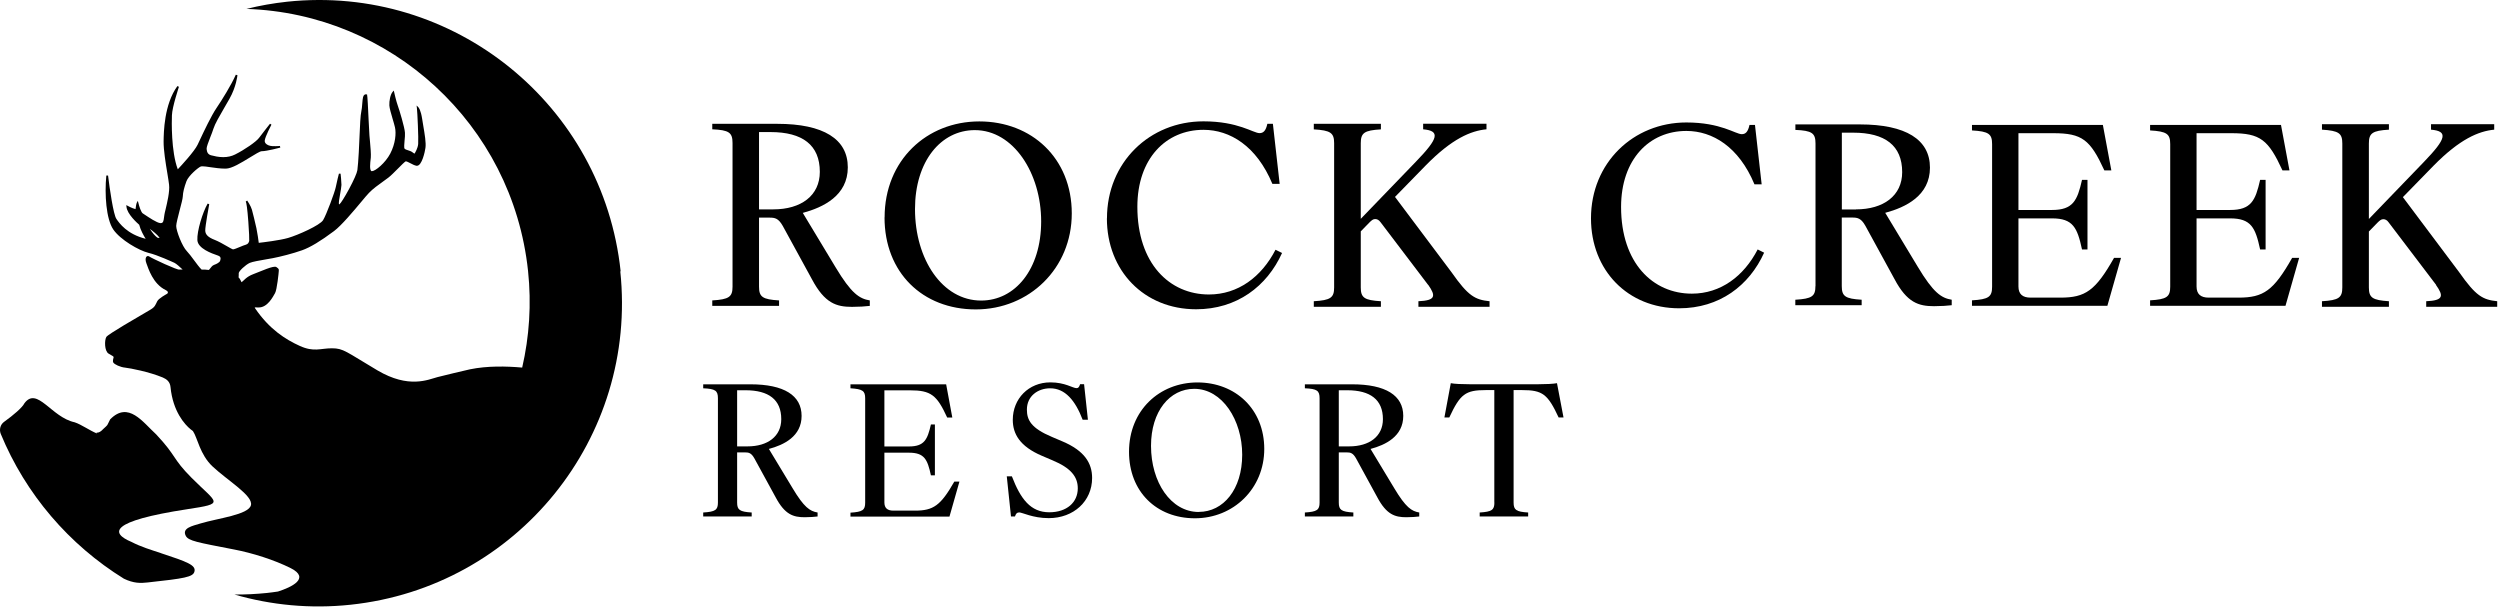
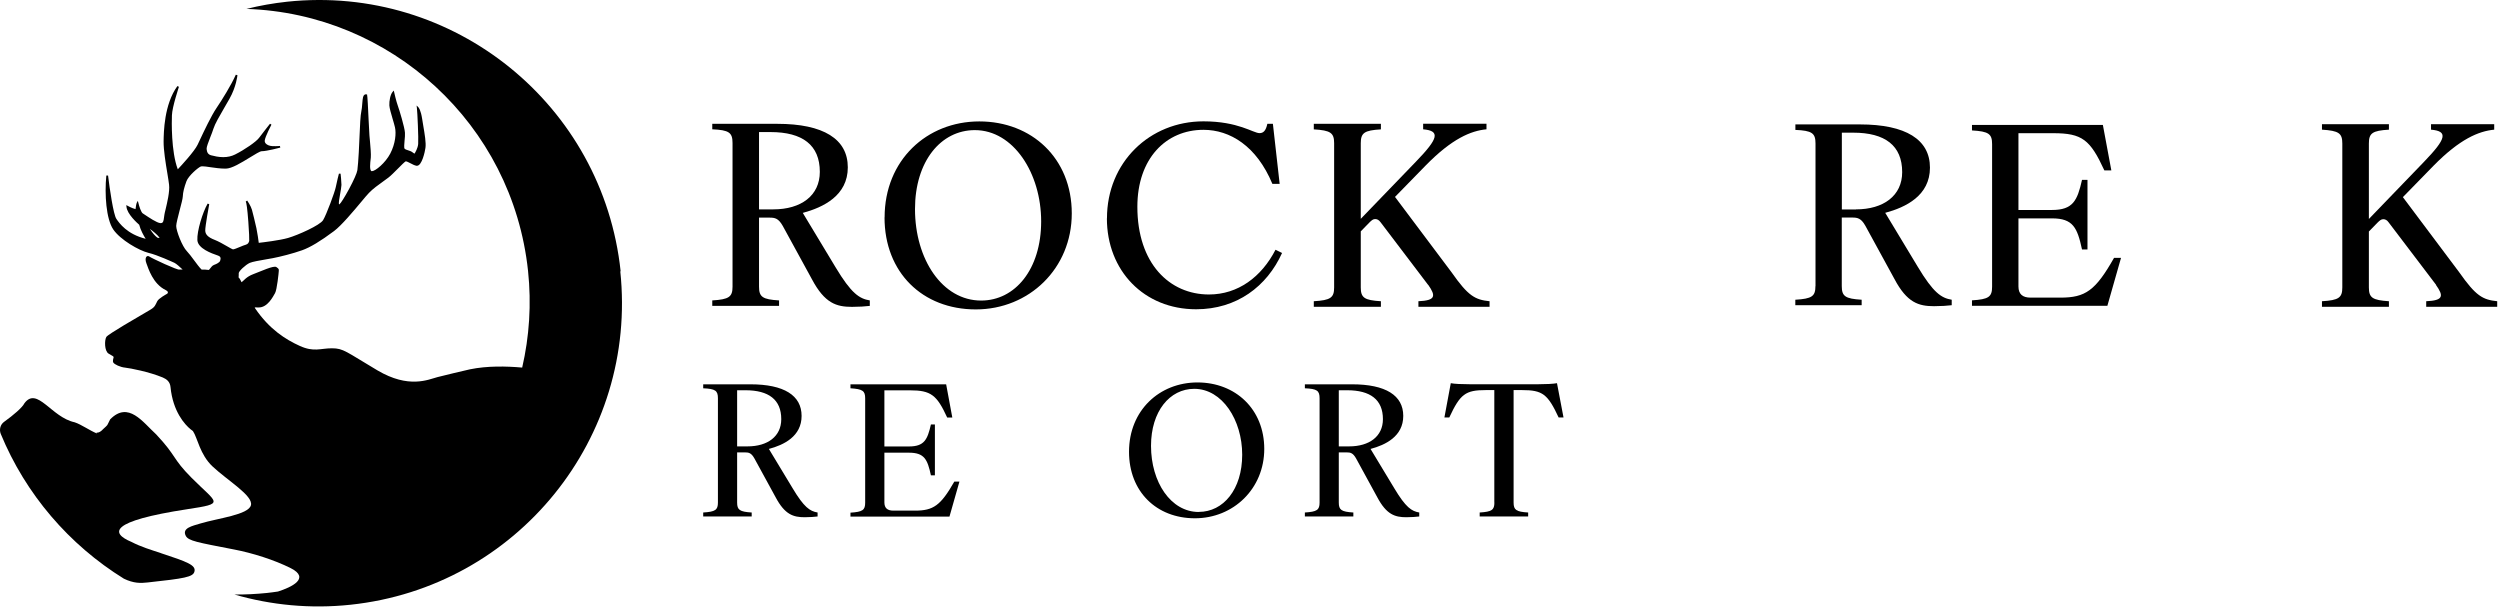
<svg xmlns="http://www.w3.org/2000/svg" width="291" height="71" viewBox="0 0 291 71" fill="none">
  <path d="M90.01 24.371C93.243 24.371 95.427 22.773 95.427 20.003C95.427 16.885 93.417 15.373 89.687 15.373H88.351V24.371H90.01ZM85.267 33.361V16.649C85.267 15.426 84.856 15.138 82.908 15.05V14.413H90.473C95.855 14.413 98.685 16.186 98.685 19.479C98.685 22.773 95.829 24.136 93.444 24.782L97.252 31.098C99.087 34.156 100.022 34.767 101.245 34.968V35.606C100.782 35.667 99.96 35.719 99.174 35.719C97.366 35.719 96.003 35.309 94.518 32.522L91.111 26.293C90.613 25.42 90.211 25.332 89.6 25.332H88.351V33.369C88.351 34.566 88.761 34.854 90.683 34.968V35.606H82.908V34.968C84.856 34.854 85.267 34.557 85.267 33.369" fill="black" />
  <path d="M114.202 34.985C118.151 34.985 121.191 31.36 121.191 25.769C121.191 20.178 117.976 15.146 113.468 15.146C109.52 15.146 106.506 18.771 106.506 24.336C106.506 30.189 109.694 34.985 114.202 34.985ZM102.968 25.306C102.968 18.64 107.886 14.133 113.992 14.133C120.099 14.133 124.755 18.431 124.755 24.843C124.755 31.255 119.784 36.016 113.582 36.016C107.379 36.016 102.959 31.718 102.959 25.306" fill="black" />
  <path d="M128.851 25.42C128.851 18.894 133.821 14.124 140.085 14.124C144.147 14.124 145.877 15.496 146.61 15.496C147.047 15.496 147.344 15.234 147.519 14.413H148.165L148.952 21.401H148.104C146.261 16.981 143.16 15.111 140.085 15.111C135.726 15.111 132.389 18.448 132.389 24.066C132.389 30.679 136.136 34.278 140.722 34.278C144.112 34.278 146.838 32.234 148.471 29.071L149.231 29.447C147.475 33.334 143.963 35.999 139.229 35.999C133.175 35.999 128.842 31.526 128.842 25.411" fill="black" />
  <path d="M166.239 33.168L160.709 25.882C160.5 25.594 160.299 25.498 160.063 25.498C159.827 25.498 159.652 25.646 159.39 25.908L158.394 26.93V33.456C158.394 34.653 158.805 34.95 160.736 35.063V35.71H152.926V35.063C154.883 34.95 155.293 34.653 155.293 33.456V16.666C155.293 15.469 154.883 15.172 152.926 15.059V14.412H160.736V15.059C158.805 15.172 158.394 15.469 158.394 16.666V25.472L164.833 18.797C167.436 16.107 167.672 15.233 165.654 15.05V14.403H173.027V15.05C171.21 15.225 169.017 16.133 165.951 19.26L162.378 22.921L168.965 31.7C170.895 34.452 171.682 34.889 173.385 35.063V35.71H165.103V35.063C167.121 34.976 167.148 34.452 166.248 33.159" fill="black" />
-   <path d="M185.191 25.41C185.191 18.963 190.11 14.255 196.295 14.255C200.313 14.255 202.017 15.618 202.742 15.618C203.178 15.618 203.467 15.356 203.641 14.543H204.279L205.057 21.453H204.218C202.401 17.085 199.335 15.242 196.295 15.242C191.988 15.242 188.694 18.535 188.694 24.091C188.694 30.626 192.398 34.181 196.932 34.181C200.287 34.181 202.978 32.154 204.594 29.036L205.345 29.412C203.606 33.255 200.138 35.885 195.456 35.885C189.472 35.885 185.191 31.464 185.191 25.419" fill="black" />
  <path d="M216.033 24.371C219.239 24.371 221.414 22.781 221.414 20.038C221.414 16.946 219.423 15.443 215.719 15.443H214.391V24.38H216.042L216.033 24.371ZM211.325 33.308V16.71C211.325 15.495 210.923 15.207 208.983 15.12V14.482H216.496C221.842 14.482 224.647 16.247 224.647 19.514C224.647 22.781 221.816 24.135 219.44 24.773L223.223 31.045C225.048 34.085 225.966 34.688 227.18 34.889V35.527C226.717 35.588 225.905 35.64 225.127 35.64C223.336 35.64 221.973 35.239 220.506 32.461L217.125 26.276C216.636 25.411 216.225 25.323 215.623 25.323H214.382V33.299C214.382 34.487 214.784 34.776 216.697 34.889V35.527H208.975V34.889C210.914 34.776 211.316 34.487 211.316 33.299" fill="black" />
  <path d="M231.88 33.369V16.771C231.88 15.582 231.478 15.294 229.539 15.181V14.543H244.774L245.761 19.837H244.949C243.298 16.255 242.372 15.504 238.991 15.504H234.947V24.441H238.851C241.306 24.441 241.804 23.34 242.346 20.938H242.983V29.036H242.346C241.795 26.494 241.306 25.419 238.851 25.419H234.947V33.342C234.947 34.242 235.436 34.644 236.362 34.644H239.83C242.748 34.644 243.909 33.832 246.076 30.014H246.888L245.298 35.596H229.539V34.959C231.478 34.845 231.88 34.557 231.88 33.369Z" fill="black" />
-   <path d="M252.613 33.369V16.771C252.613 15.582 252.211 15.294 250.271 15.181V14.543H265.507L266.494 19.837H265.681C264.03 16.255 263.104 15.504 259.724 15.504H255.679V24.441H259.584C262.039 24.441 262.537 23.34 263.078 20.938H263.716V29.036H263.078C262.528 26.494 262.039 25.419 259.584 25.419H255.679V33.342C255.679 34.242 256.168 34.644 257.094 34.644H260.562C263.48 34.644 264.642 33.832 266.808 30.014H267.621L266.031 35.596H250.271V34.959C252.211 34.845 252.613 34.557 252.613 33.369Z" fill="black" />
  <path d="M283.564 33.159L278.043 25.891C277.843 25.602 277.633 25.515 277.406 25.515C277.179 25.515 276.995 25.664 276.733 25.926L275.737 26.948V33.456C275.737 34.653 276.148 34.941 278.07 35.063V35.71H270.277V35.063C272.234 34.95 272.645 34.653 272.645 33.456V16.701C272.645 15.504 272.234 15.216 270.277 15.093V14.456H278.07V15.093C276.139 15.207 275.737 15.504 275.737 16.701V25.489L282.158 18.832C284.753 16.142 284.988 15.268 282.97 15.093V14.456H290.326V15.093C288.518 15.268 286.325 16.177 283.259 19.295L279.695 22.947L286.264 31.709C288.194 34.452 288.981 34.889 290.675 35.063V35.71H282.411V35.063C284.429 34.976 284.456 34.452 283.547 33.168" fill="black" />
  <path d="M87.008 51.959C89.358 51.959 90.939 50.797 90.939 48.788C90.939 46.525 89.48 45.425 86.772 45.425H85.802V51.959H87.008ZM83.566 58.493V46.359C83.566 45.468 83.269 45.258 81.853 45.197V44.734H87.348C91.262 44.734 93.306 46.027 93.306 48.412C93.306 50.797 91.236 51.793 89.497 52.256L92.267 56.842C93.594 59.061 94.276 59.507 95.167 59.655V60.118C94.826 60.162 94.241 60.206 93.664 60.206C92.354 60.206 91.358 59.908 90.284 57.882L87.811 53.357C87.453 52.719 87.156 52.658 86.711 52.658H85.802V58.493C85.802 59.358 86.099 59.568 87.497 59.655V60.118H81.853V59.655C83.269 59.568 83.566 59.358 83.566 58.493Z" fill="black" />
  <path d="M100.706 58.493V46.359C100.706 45.494 100.409 45.285 98.994 45.197V44.734H110.132L110.849 48.604H110.255C109.049 45.984 108.376 45.433 105.904 45.433H102.943V51.968H105.799C107.599 51.968 107.957 51.164 108.359 49.408H108.822V55.331H108.359C107.957 53.47 107.599 52.693 105.799 52.693H102.943V58.484C102.943 59.14 103.301 59.437 103.982 59.437H106.516C108.647 59.437 109.495 58.843 111.084 56.056H111.679L110.517 60.136H98.994V59.673C100.409 59.585 100.706 59.376 100.706 58.511" fill="black" />
-   <path d="M118.587 59.655C118.378 59.655 118.246 59.786 118.142 60.118H117.679L117.189 55.445H117.783C118.797 58.083 119.959 59.629 122.134 59.629C124.187 59.629 125.454 58.467 125.454 56.843C125.454 55.489 124.65 54.475 122.518 53.584L121.269 53.051C118.692 51.95 117.888 50.492 117.888 48.867C117.888 46.412 119.732 44.508 122.265 44.508C123.977 44.508 124.868 45.18 125.305 45.18C125.515 45.18 125.62 45.058 125.724 44.717H126.187L126.633 48.858H126.021C125.157 46.595 123.968 45.198 122.239 45.198C120.806 45.198 119.531 46.106 119.531 47.67C119.531 48.876 119.994 49.828 122.448 50.858L123.698 51.391C126.214 52.466 127.122 53.89 127.122 55.637C127.122 58.345 124.964 60.311 122.073 60.311C120.195 60.311 119.007 59.638 118.587 59.638" fill="black" />
  <path d="M139.542 59.585C142.399 59.585 144.592 56.965 144.592 52.929C144.592 48.893 142.268 45.259 139.009 45.259C136.153 45.259 133.978 47.879 133.978 51.898C133.978 56.126 136.284 59.594 139.534 59.594M131.418 52.588C131.418 47.766 134.965 44.516 139.385 44.516C143.805 44.516 147.16 47.626 147.16 52.256C147.16 56.886 143.569 60.328 139.088 60.328C134.607 60.328 131.418 57.218 131.418 52.588Z" fill="black" />
  <path d="M157.041 51.959C159.391 51.959 160.972 50.797 160.972 48.788C160.972 46.525 159.513 45.425 156.805 45.425H155.835V51.959H157.041ZM153.599 58.493V46.359C153.599 45.468 153.302 45.258 151.887 45.197V44.734H157.382C161.295 44.734 163.339 46.027 163.339 48.412C163.339 50.797 161.269 51.793 159.531 52.256L162.3 56.842C163.628 59.061 164.309 59.507 165.2 59.655V60.118C164.859 60.162 164.274 60.206 163.698 60.206C162.387 60.206 161.391 59.908 160.317 57.882L157.845 53.357C157.486 52.719 157.189 52.658 156.744 52.658H155.835V58.493C155.835 59.358 156.132 59.568 157.53 59.655V60.118H151.887V59.655C153.302 59.568 153.599 59.358 153.599 58.493Z" fill="black" />
  <path d="M173.938 58.493V45.407H172.942C170.575 45.407 169.963 45.87 168.697 48.595H168.129L168.871 44.603C169.291 44.69 170.182 44.725 171.029 44.725H179.101C179.948 44.725 180.813 44.682 181.233 44.603L181.993 48.595H181.425C180.158 45.87 179.547 45.407 177.179 45.407H176.183V58.493C176.183 59.358 176.48 59.568 177.878 59.655V60.118H172.235V59.655C173.65 59.568 173.947 59.358 173.947 58.493" fill="black" />
  <path d="M18.755 64.39C17.584 64.006 16.396 63.648 15.304 63.08C12.849 62.049 12.674 60.669 21.803 59.271C26.285 58.59 25.306 58.642 22.275 55.593C20.021 53.322 20.615 53.164 18.178 50.561C16.623 49.146 14.946 46.648 12.823 48.814C12.36 49.696 12.674 49.321 11.984 49.967C11.906 50.055 11.818 50.142 11.722 50.203C11.591 50.299 11.434 50.369 11.268 50.36C11.251 50.36 11.233 50.36 11.224 50.36C11.242 50.395 11.259 50.422 11.285 50.456C10.438 50.116 9.468 49.408 8.691 49.155C5.974 48.578 4.332 44.953 2.847 46.936C2.593 47.443 1.571 48.316 0.488 49.094C0.042 49.408 -0.115 49.993 0.086 50.5C2.978 57.515 8.036 63.412 14.422 67.36C15.566 67.911 16.37 67.893 17.2 67.797C21.463 67.334 22.476 67.168 22.633 66.53C22.834 65.779 21.786 65.395 18.737 64.39" fill="black" />
  <path d="M18.309 27.656C18.082 27.49 17.794 27.184 17.435 26.634C17.811 26.913 18.283 27.289 18.58 27.673C18.545 27.691 18.457 27.717 18.309 27.656ZM72.244 31.596C70.191 12.202 52.815 -1.854 33.422 0.199C31.806 0.374 30.224 0.653 28.687 1.038C45.434 1.579 59.647 14.395 61.464 31.534C61.874 35.404 61.612 39.187 60.782 42.786C58.922 42.62 56.712 42.577 54.711 42.987C54.624 43.005 54.536 43.022 54.449 43.048C53.741 43.214 51.785 43.669 50.92 43.896C49.854 44.175 47.6 45.276 43.931 43.109C40.262 40.934 39.982 40.541 38.637 40.541C37.292 40.541 36.541 41.013 34.889 40.261C33.23 39.51 31.351 38.322 29.692 35.885C29.674 35.85 29.657 35.815 29.648 35.78C29.788 35.78 29.927 35.78 30.076 35.789C31.151 35.824 31.788 34.505 32.015 34.12C32.242 33.736 32.443 31.727 32.452 31.534C32.452 31.334 32.487 31.307 32.173 31.089C31.858 30.87 30.364 31.587 29.508 31.901C28.652 32.216 28.364 32.688 28.119 32.853L27.971 32.565C27.918 32.478 27.901 32.425 27.805 32.321L27.77 32.312C27.787 32.111 27.796 31.919 27.787 31.814C27.77 31.578 28.573 30.827 29.071 30.6C29.386 30.46 30.224 30.32 30.967 30.189C31.255 30.137 31.526 30.093 31.762 30.049C32.627 29.883 34.077 29.517 35.16 29.132C36.095 28.8 37.309 28.075 38.882 26.896C39.738 26.258 41.144 24.581 42.07 23.471C42.463 23 42.769 22.633 42.953 22.449C43.389 21.986 44.071 21.497 44.621 21.104C44.831 20.955 45.04 20.807 45.206 20.676C45.495 20.457 45.914 20.029 46.316 19.628C46.674 19.261 47.128 18.815 47.224 18.78C47.224 18.78 47.233 18.78 47.242 18.78C47.347 18.78 47.556 18.894 47.766 18.999C48.019 19.13 48.273 19.269 48.491 19.296C48.508 19.296 48.517 19.296 48.535 19.296C49.111 19.296 49.461 17.662 49.522 17.216C49.609 16.622 49.434 15.609 49.269 14.639C49.225 14.377 49.181 14.115 49.146 13.879C48.98 12.779 48.727 12.508 48.692 12.482L48.491 12.281L48.526 12.56C48.587 13.05 48.727 16.142 48.675 16.762C48.631 17.26 48.343 17.732 48.255 17.88C48.22 17.872 48.15 17.837 48.019 17.732C47.871 17.61 47.687 17.557 47.504 17.496C47.338 17.444 47.172 17.391 47.093 17.304C47.015 17.208 47.058 16.736 47.093 16.352C47.128 16.037 47.154 15.705 47.137 15.452C47.102 14.832 46.482 12.787 46.298 12.281C46.124 11.809 45.879 10.735 45.879 10.726L45.835 10.542L45.704 10.691C45.434 10.997 45.294 11.748 45.32 12.272C45.337 12.595 45.521 13.216 45.696 13.818C45.809 14.194 45.914 14.552 45.975 14.823C46.132 15.513 46.028 16.727 45.425 17.88C44.857 18.964 43.695 19.924 43.293 19.924C43.276 19.924 43.267 19.924 43.258 19.924C42.987 19.846 43.092 18.946 43.145 18.509C43.145 18.448 43.162 18.387 43.162 18.335C43.197 17.968 43.127 17.129 43.066 16.465C43.04 16.186 43.023 15.95 43.005 15.793C42.979 15.286 42.83 12.621 42.813 12.054C42.795 11.486 42.734 11.075 42.734 11.066V11.005L42.664 10.988C42.664 10.988 42.629 10.979 42.586 10.979C42.516 10.979 42.341 11.005 42.262 11.294C42.219 11.442 42.193 11.748 42.166 12.071C42.14 12.403 42.114 12.752 42.062 12.945C41.957 13.355 41.887 14.814 41.861 15.627C41.834 16.483 41.712 19.007 41.599 19.802C41.555 20.134 41.179 20.982 40.629 22.004C40.096 22.991 39.65 23.681 39.537 23.751C39.484 23.786 39.467 23.786 39.467 23.794C39.423 23.742 39.45 23.445 39.467 23.331C39.476 23.209 39.528 22.965 39.572 22.694C39.65 22.257 39.738 21.75 39.746 21.523C39.746 21.156 39.65 20.248 39.642 20.213H39.45C39.45 20.213 39.179 21.261 39.083 21.785C38.986 22.309 37.999 24.991 37.606 25.629C37.239 26.223 34.68 27.367 33.527 27.699C32.566 27.979 30.583 28.215 30.12 28.267C30.085 27.935 29.962 27.149 29.849 26.573C29.7 25.865 29.412 24.747 29.325 24.415C29.202 23.969 28.792 23.375 28.774 23.349L28.608 23.454C28.678 23.567 28.792 24.249 28.905 25.804C28.993 26.931 29.028 27.935 29.01 28.049C29.01 28.066 29.002 28.084 28.993 28.093C28.949 28.224 28.879 28.416 28.608 28.486C28.442 28.529 28.189 28.634 27.918 28.748C27.621 28.87 27.254 29.027 27.123 29.027C27.045 29.018 26.721 28.835 26.407 28.652C25.97 28.398 25.428 28.093 24.983 27.918C24.232 27.63 23.909 27.306 23.891 26.852C23.874 26.372 24.345 23.794 24.354 23.768L24.171 23.698C23.594 24.694 22.913 26.896 22.974 27.953C23.026 28.931 24.669 29.508 25.289 29.717C25.341 29.735 25.385 29.752 25.411 29.761C25.673 29.857 25.734 30.041 25.621 30.364C25.56 30.538 25.219 30.731 24.931 30.827C24.817 30.87 24.712 30.94 24.642 31.028L24.319 31.421C24.057 31.395 23.751 31.368 23.463 31.377C23.201 31.124 22.878 30.678 22.572 30.268C22.275 29.866 21.987 29.482 21.759 29.246C21.2 28.687 20.51 26.861 20.51 26.302C20.51 26.013 20.729 25.201 20.912 24.476C21.096 23.777 21.27 23.122 21.279 22.86C21.297 22.379 21.436 21.82 21.707 21.086C21.943 20.457 23.061 19.497 23.384 19.374C23.411 19.366 23.454 19.357 23.559 19.357C23.769 19.357 24.101 19.4 24.485 19.462C25.027 19.54 25.647 19.628 26.206 19.628C26.232 19.628 26.258 19.628 26.293 19.628C26.992 19.619 28.093 18.937 29.063 18.343C29.683 17.968 30.259 17.601 30.469 17.601C31.037 17.601 32.566 17.199 32.627 17.181L32.583 16.989C32.583 16.989 32.391 17.015 32.068 17.015C31.945 17.015 31.823 17.015 31.692 17.007C31.36 16.989 31.072 16.867 30.923 16.692C30.836 16.587 30.801 16.465 30.819 16.334C30.871 15.897 31.587 14.517 31.596 14.508L31.43 14.403C31.43 14.403 30.495 15.583 30.155 16.046C29.831 16.491 28.477 17.426 27.359 17.985C26.957 18.186 26.494 18.291 25.988 18.291C25.42 18.291 24.931 18.169 24.634 18.09H24.616C24.197 17.985 24.092 17.732 24.048 17.33C24.031 17.12 24.267 16.518 24.476 15.976C24.616 15.627 24.756 15.268 24.843 14.98C25.018 14.421 25.551 13.504 26.119 12.525C26.311 12.193 26.512 11.844 26.713 11.495C27.499 10.105 27.63 8.813 27.639 8.751L27.447 8.699C26.94 9.861 25.822 11.661 25.193 12.586C24.599 13.46 23.742 15.268 23.236 16.352C23.148 16.544 23.061 16.71 23 16.85C22.633 17.618 21.113 19.261 20.694 19.706C19.907 17.627 19.986 14.107 20.012 13.416C20.047 12.421 20.825 10.132 20.825 10.105L20.65 10.018C19.095 12.158 19.06 15.399 19.043 16.465C19.034 17.47 19.279 18.972 19.48 20.178C19.567 20.711 19.645 21.174 19.68 21.497C19.776 22.301 19.453 23.611 19.27 24.389C19.209 24.642 19.156 24.843 19.139 24.974C19.121 25.079 19.113 25.175 19.095 25.28C19.043 25.725 18.999 25.97 18.711 25.97C18.702 25.97 18.684 25.97 18.667 25.97C18.256 25.944 17.313 25.297 16.85 24.991C16.745 24.921 16.666 24.869 16.614 24.834C16.431 24.721 16.203 24.03 16.107 23.62L16.046 23.375L15.924 23.594C15.863 23.707 15.802 24.109 15.775 24.345C15.33 24.223 14.876 23.969 14.867 23.96L14.701 23.873L14.719 24.057C14.788 24.921 16.011 25.996 16.203 26.162C16.361 26.791 16.745 27.464 16.955 27.796C14.78 27.254 13.889 25.979 13.548 25.48C13.198 24.974 12.762 21.96 12.578 20.431H12.377C12.159 22.633 12.36 25.498 13.181 26.703C14.002 27.918 16.195 29.167 17.269 29.429C18.37 29.691 20.1 30.504 20.301 30.591C20.51 30.687 20.947 31.08 21.262 31.377H20.886C20.711 31.491 17.689 30.076 17.392 29.866C17.095 29.656 16.798 29.988 17.033 30.626C17.269 31.255 17.802 33.054 19.287 33.762C19.584 33.902 19.602 34.094 19.445 34.199C19.287 34.295 18.475 34.723 18.3 35.072C18.082 35.501 18.047 35.728 17.514 36.042C15.968 36.951 12.561 38.907 12.377 39.222C12.15 39.606 12.15 40.864 12.639 41.161C13.129 41.458 13.242 41.476 13.225 41.589C13.207 41.712 13.067 42.035 13.207 42.227C13.356 42.419 13.967 42.734 14.579 42.795C15.19 42.865 17.339 43.275 18.947 43.939C19.392 44.131 19.785 44.428 19.846 45.04C20.126 47.931 21.532 49.425 22.161 49.95C22.345 50.089 22.458 50.177 22.458 50.177C23 50.98 23.262 52.911 24.747 54.3C26.538 55.977 29.473 57.689 29.211 58.799C28.94 59.926 25.359 60.319 23.341 60.93C22.362 61.227 21.166 61.463 21.62 62.363C21.925 62.966 22.974 63.132 27.254 63.962C29.386 64.372 31.902 65.159 33.85 66.137C36.156 67.308 33.92 68.356 32.356 68.854C31.937 68.915 31.509 68.976 31.081 69.02C29.805 69.151 28.538 69.212 27.289 69.203C31.552 70.435 36.121 70.889 40.804 70.391C60.197 68.338 74.253 50.963 72.2 31.569" fill="black" />
</svg>